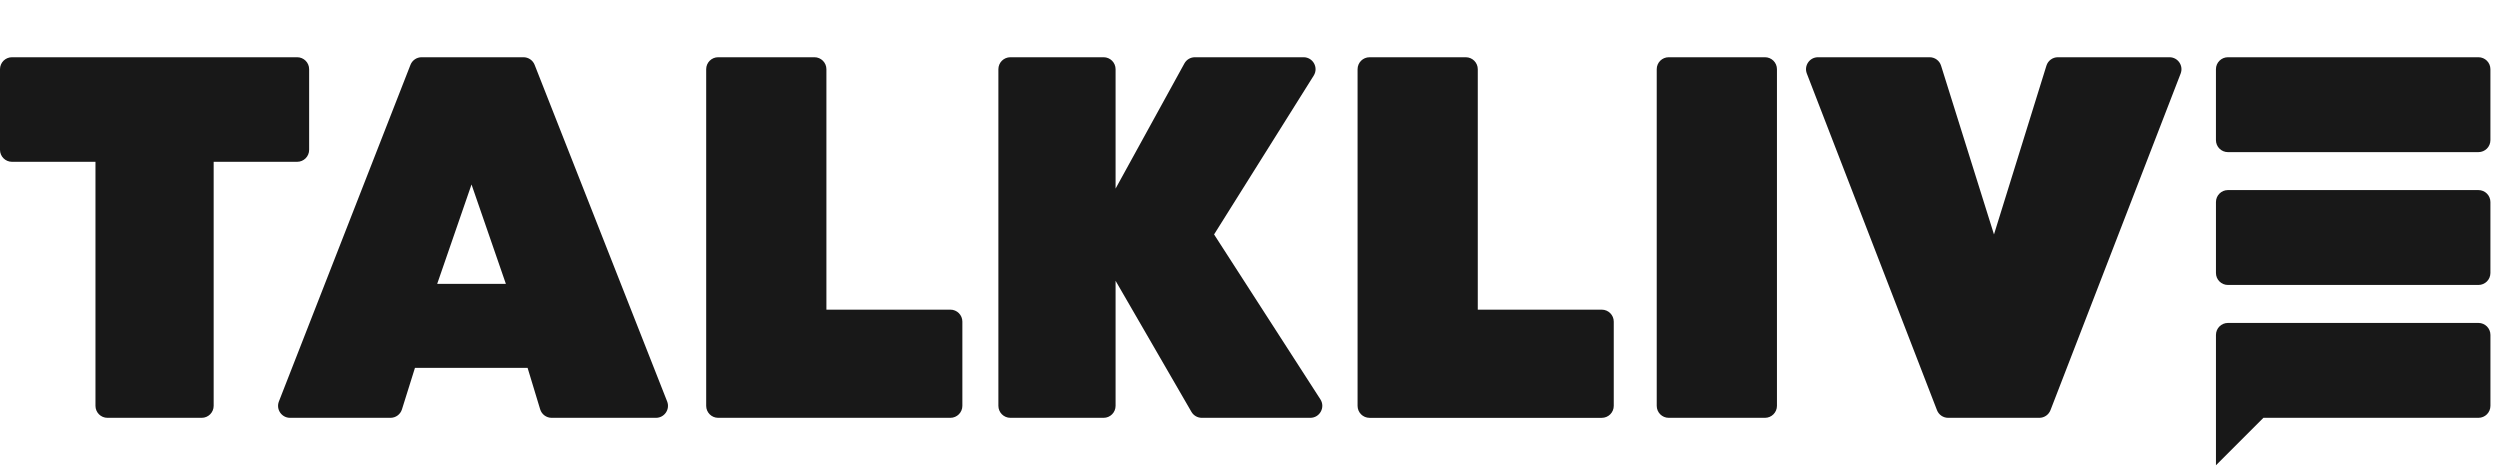
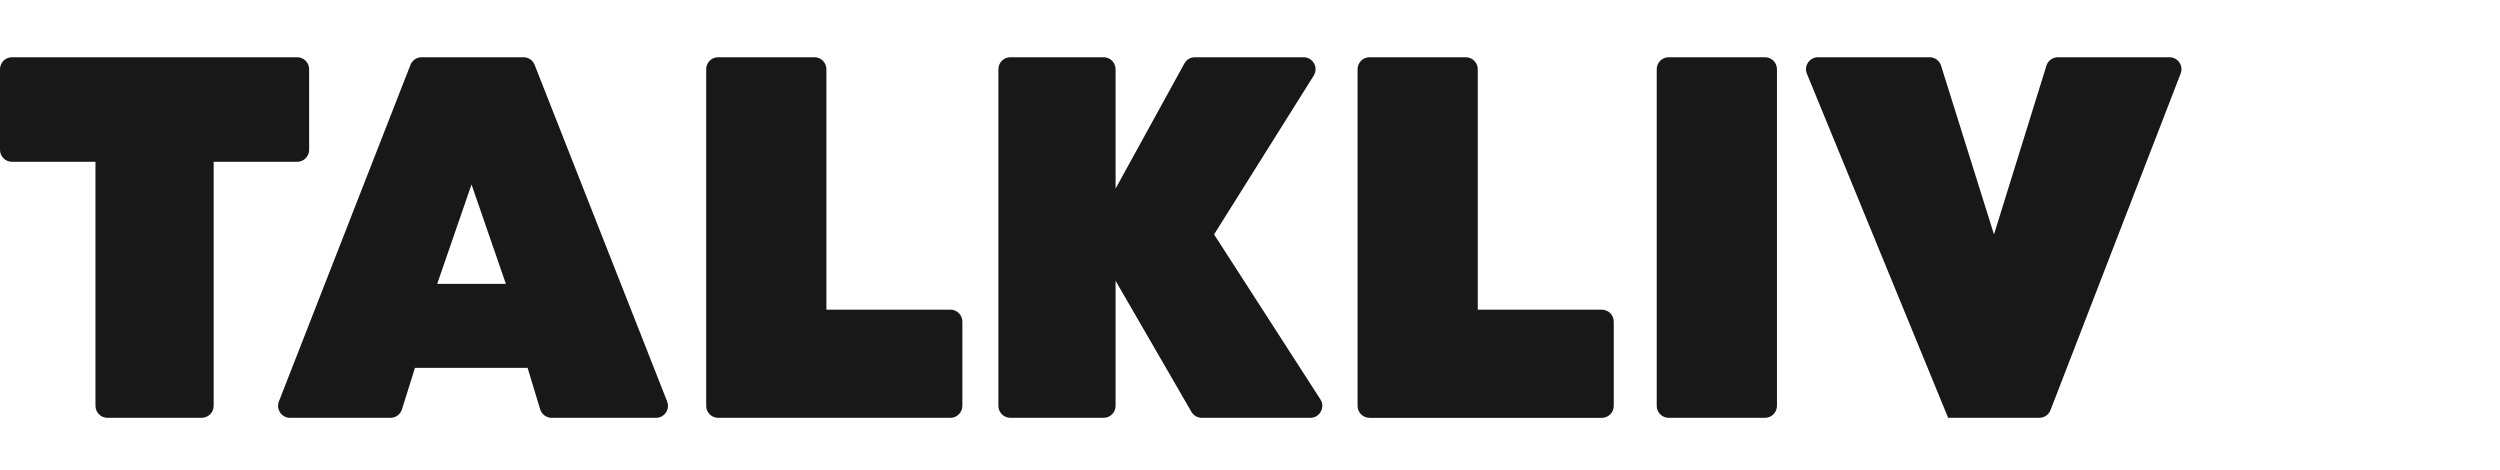
<svg xmlns="http://www.w3.org/2000/svg" width="133" height="25" viewBox="0 0 133 25" fill="none">
-   <path fill-rule="evenodd" clip-rule="evenodd" d="M117.888 3.682C117.888 3.33 118.174 3.045 118.526 3.045H131.853C132.205 3.045 132.49 3.33 132.49 3.682V7.456C132.49 7.808 132.205 8.093 131.853 8.093H118.526C118.174 8.093 117.888 7.808 117.888 7.456V3.682ZM117.889 10.749C117.889 10.397 118.174 10.112 118.526 10.112H131.853C132.205 10.112 132.49 10.397 132.49 10.749V14.523C132.49 14.875 132.205 15.16 131.853 15.16H118.526C118.174 15.16 117.889 14.875 117.889 14.523V10.749ZM117.889 17.817C117.889 17.465 118.175 17.18 118.527 17.18H131.854C132.206 17.18 132.491 17.465 132.491 17.817V21.591C132.491 21.943 132.206 22.228 131.854 22.228L120.413 22.228L117.889 24.752L117.889 22.228L117.889 22.228V17.817Z" fill="#181818" />
-   <path fill-rule="evenodd" clip-rule="evenodd" d="M16.446 3.682C16.446 3.33 16.161 3.045 15.809 3.045H0.637C0.285 3.045 0 3.33 0 3.682V7.971C0 8.323 0.285 8.608 0.637 8.608H5.079V21.591C5.079 21.942 5.364 22.228 5.716 22.228H10.73C11.082 22.228 11.367 21.942 11.367 21.591V8.608H15.809C16.161 8.608 16.446 8.323 16.446 7.971V3.682ZM28.737 21.776C28.819 22.044 29.066 22.228 29.347 22.228H34.899C35.348 22.228 35.657 21.775 35.492 21.357L28.442 3.449C28.346 3.205 28.111 3.045 27.849 3.045H22.43C22.168 3.045 21.932 3.206 21.837 3.45L14.837 21.359C14.674 21.776 14.982 22.228 15.43 22.228H20.775C21.053 22.228 21.299 22.047 21.383 21.781L22.076 19.57H28.068L28.737 21.776ZM25.085 9.814L26.913 15.103H23.258L25.085 9.814ZM43.965 16.473H50.561C50.912 16.473 51.198 16.758 51.198 17.11V21.591C51.198 21.942 50.912 22.228 50.561 22.228H38.206C37.854 22.228 37.569 21.942 37.569 21.591V3.682C37.569 3.33 37.854 3.045 38.206 3.045H43.328C43.679 3.045 43.965 3.33 43.965 3.682V16.473ZM69.709 22.228C70.213 22.228 70.518 21.669 70.245 21.245L64.589 12.472L69.89 4.021C70.156 3.596 69.851 3.045 69.35 3.045H63.569C63.336 3.045 63.122 3.171 63.01 3.375L59.349 10.033V3.682C59.349 3.33 59.064 3.045 58.712 3.045H53.752C53.4 3.045 53.114 3.33 53.114 3.682V21.591C53.114 21.942 53.4 22.228 53.752 22.228H58.712C59.064 22.228 59.349 21.942 59.349 21.591V14.938L63.384 21.91C63.498 22.107 63.708 22.228 63.935 22.228H69.709ZM88.775 22.228C88.423 22.228 88.138 21.942 88.138 21.591V3.682C88.138 3.33 88.423 3.045 88.775 3.045H93.897C94.249 3.045 94.534 3.33 94.534 3.682V21.591C94.534 21.942 94.249 22.228 93.897 22.228H88.775ZM108.87 3.493C108.953 3.227 109.199 3.045 109.479 3.045H115.416C115.864 3.045 116.172 3.494 116.011 3.912L109.086 21.82C108.991 22.066 108.755 22.228 108.492 22.228H103.641C103.378 22.228 103.142 22.066 103.047 21.82L96.123 3.912C95.962 3.494 96.27 3.045 96.717 3.045H102.656C102.935 3.045 103.181 3.226 103.264 3.491L106.08 12.472L108.87 3.493ZM78.618 16.474H85.214C85.566 16.474 85.852 16.759 85.852 17.111V21.592C85.852 21.944 85.566 22.229 85.214 22.229H72.86C72.508 22.229 72.223 21.944 72.223 21.592V3.683C72.223 3.331 72.508 3.046 72.86 3.046H77.981C78.333 3.046 78.618 3.331 78.618 3.683V16.474Z" fill="#181818" />
+   <path fill-rule="evenodd" clip-rule="evenodd" d="M16.446 3.682C16.446 3.33 16.161 3.045 15.809 3.045H0.637C0.285 3.045 0 3.33 0 3.682V7.971C0 8.323 0.285 8.608 0.637 8.608H5.079V21.591C5.079 21.942 5.364 22.228 5.716 22.228H10.73C11.082 22.228 11.367 21.942 11.367 21.591V8.608H15.809C16.161 8.608 16.446 8.323 16.446 7.971V3.682ZM28.737 21.776C28.819 22.044 29.066 22.228 29.347 22.228H34.899C35.348 22.228 35.657 21.775 35.492 21.357L28.442 3.449C28.346 3.205 28.111 3.045 27.849 3.045H22.43C22.168 3.045 21.932 3.206 21.837 3.45L14.837 21.359C14.674 21.776 14.982 22.228 15.43 22.228H20.775C21.053 22.228 21.299 22.047 21.383 21.781L22.076 19.57H28.068L28.737 21.776ZM25.085 9.814L26.913 15.103H23.258L25.085 9.814ZM43.965 16.473H50.561C50.912 16.473 51.198 16.758 51.198 17.11V21.591C51.198 21.942 50.912 22.228 50.561 22.228H38.206C37.854 22.228 37.569 21.942 37.569 21.591V3.682C37.569 3.33 37.854 3.045 38.206 3.045H43.328C43.679 3.045 43.965 3.33 43.965 3.682V16.473ZM69.709 22.228C70.213 22.228 70.518 21.669 70.245 21.245L64.589 12.472L69.89 4.021C70.156 3.596 69.851 3.045 69.35 3.045H63.569C63.336 3.045 63.122 3.171 63.01 3.375L59.349 10.033V3.682C59.349 3.33 59.064 3.045 58.712 3.045H53.752C53.4 3.045 53.114 3.33 53.114 3.682V21.591C53.114 21.942 53.4 22.228 53.752 22.228H58.712C59.064 22.228 59.349 21.942 59.349 21.591V14.938L63.384 21.91C63.498 22.107 63.708 22.228 63.935 22.228H69.709ZM88.775 22.228C88.423 22.228 88.138 21.942 88.138 21.591V3.682C88.138 3.33 88.423 3.045 88.775 3.045H93.897C94.249 3.045 94.534 3.33 94.534 3.682V21.591C94.534 21.942 94.249 22.228 93.897 22.228H88.775ZM108.87 3.493C108.953 3.227 109.199 3.045 109.479 3.045H115.416C115.864 3.045 116.172 3.494 116.011 3.912L109.086 21.82C108.991 22.066 108.755 22.228 108.492 22.228H103.641L96.123 3.912C95.962 3.494 96.27 3.045 96.717 3.045H102.656C102.935 3.045 103.181 3.226 103.264 3.491L106.08 12.472L108.87 3.493ZM78.618 16.474H85.214C85.566 16.474 85.852 16.759 85.852 17.111V21.592C85.852 21.944 85.566 22.229 85.214 22.229H72.86C72.508 22.229 72.223 21.944 72.223 21.592V3.683C72.223 3.331 72.508 3.046 72.86 3.046H77.981C78.333 3.046 78.618 3.331 78.618 3.683V16.474Z" fill="#181818" />
</svg>